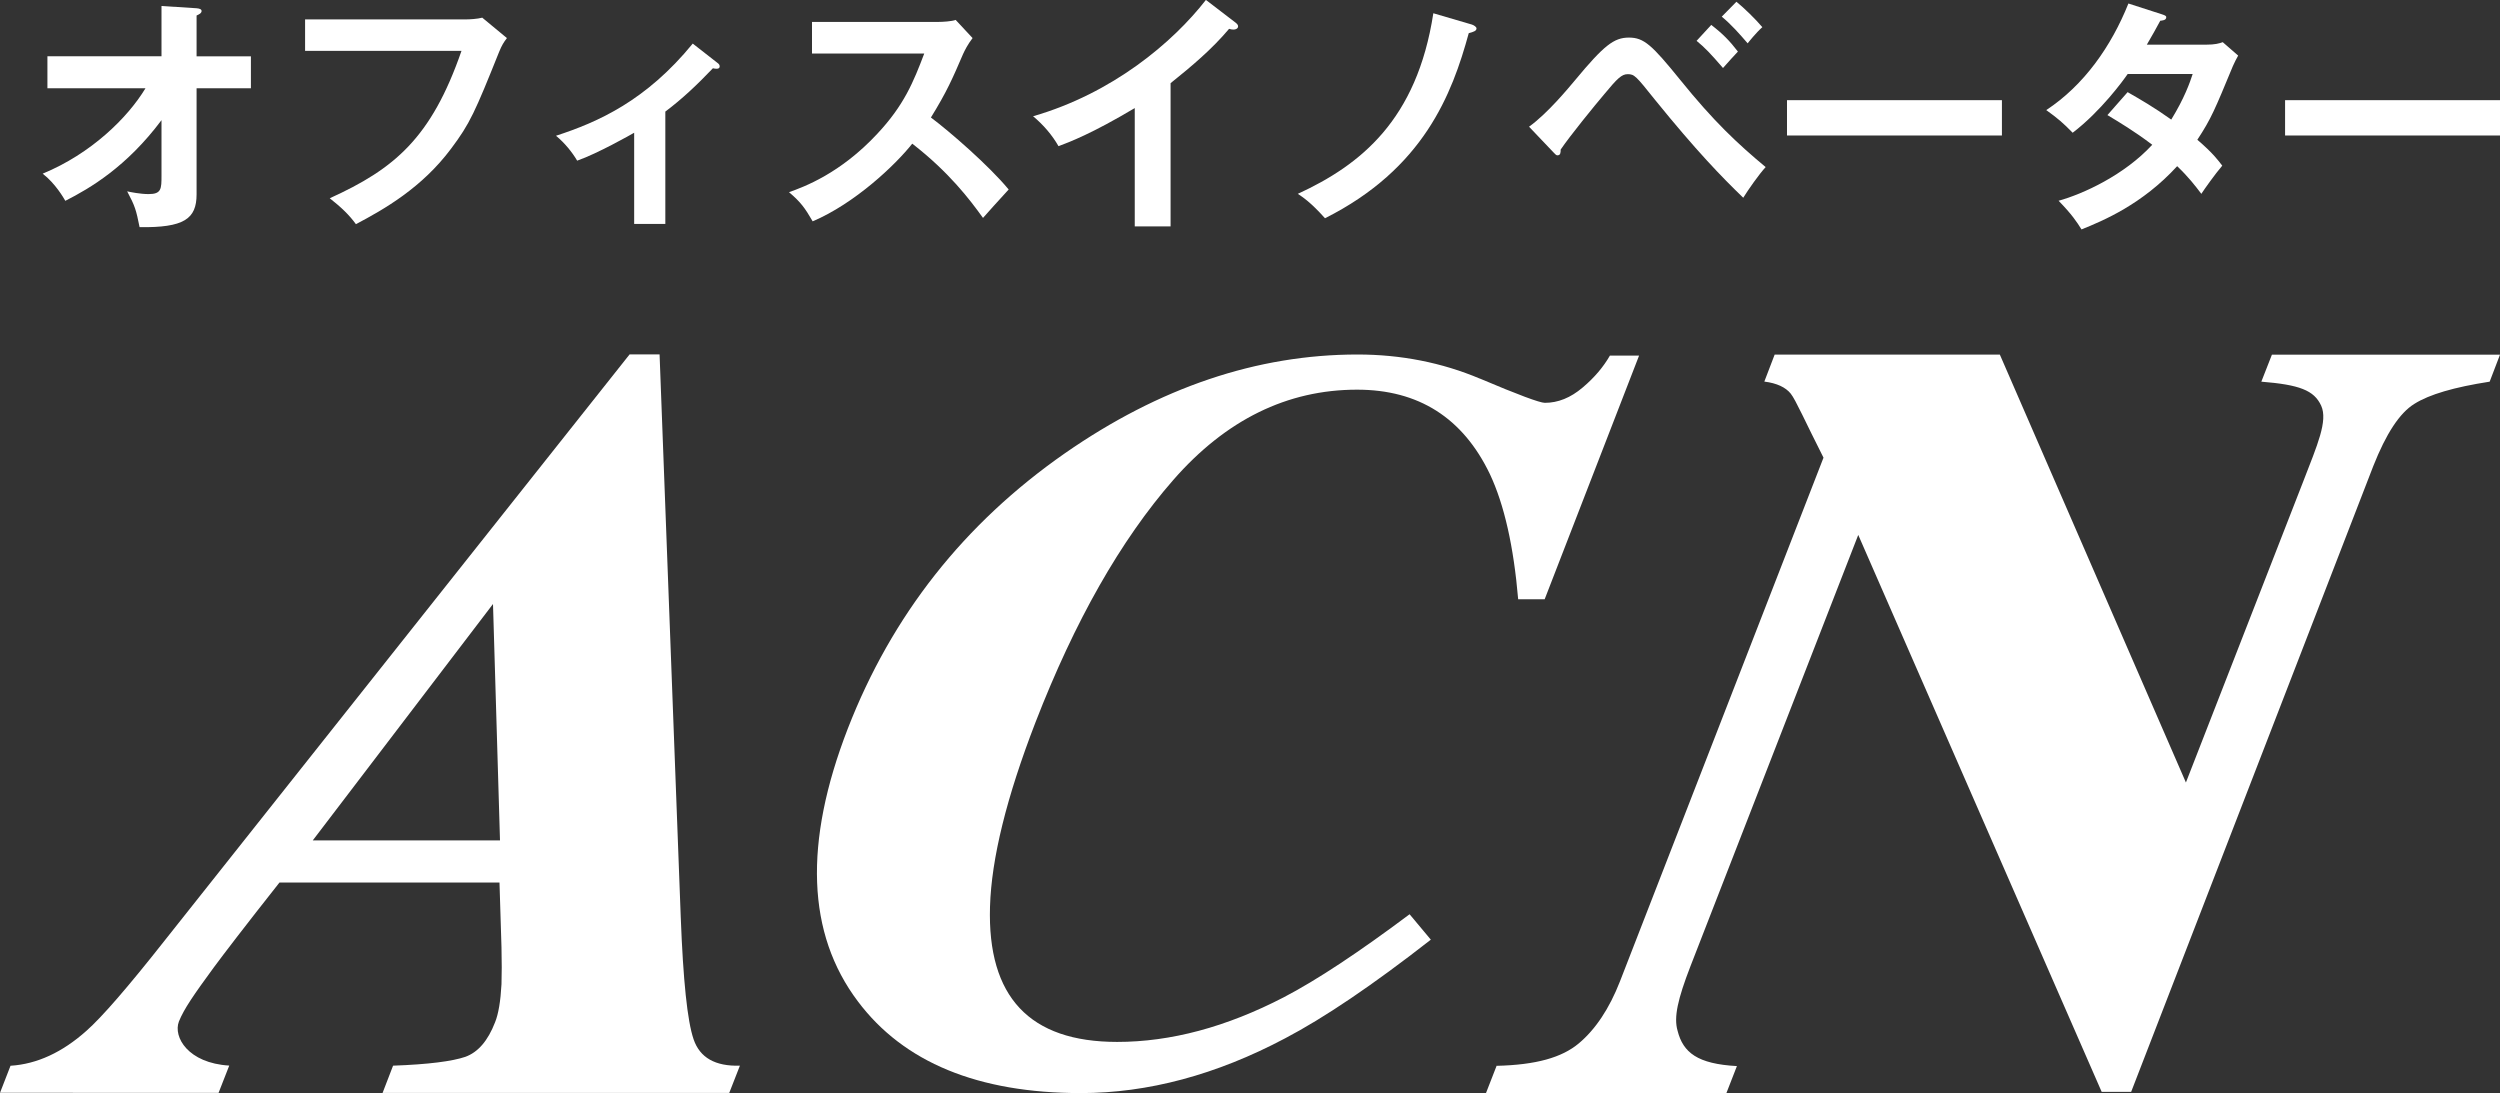
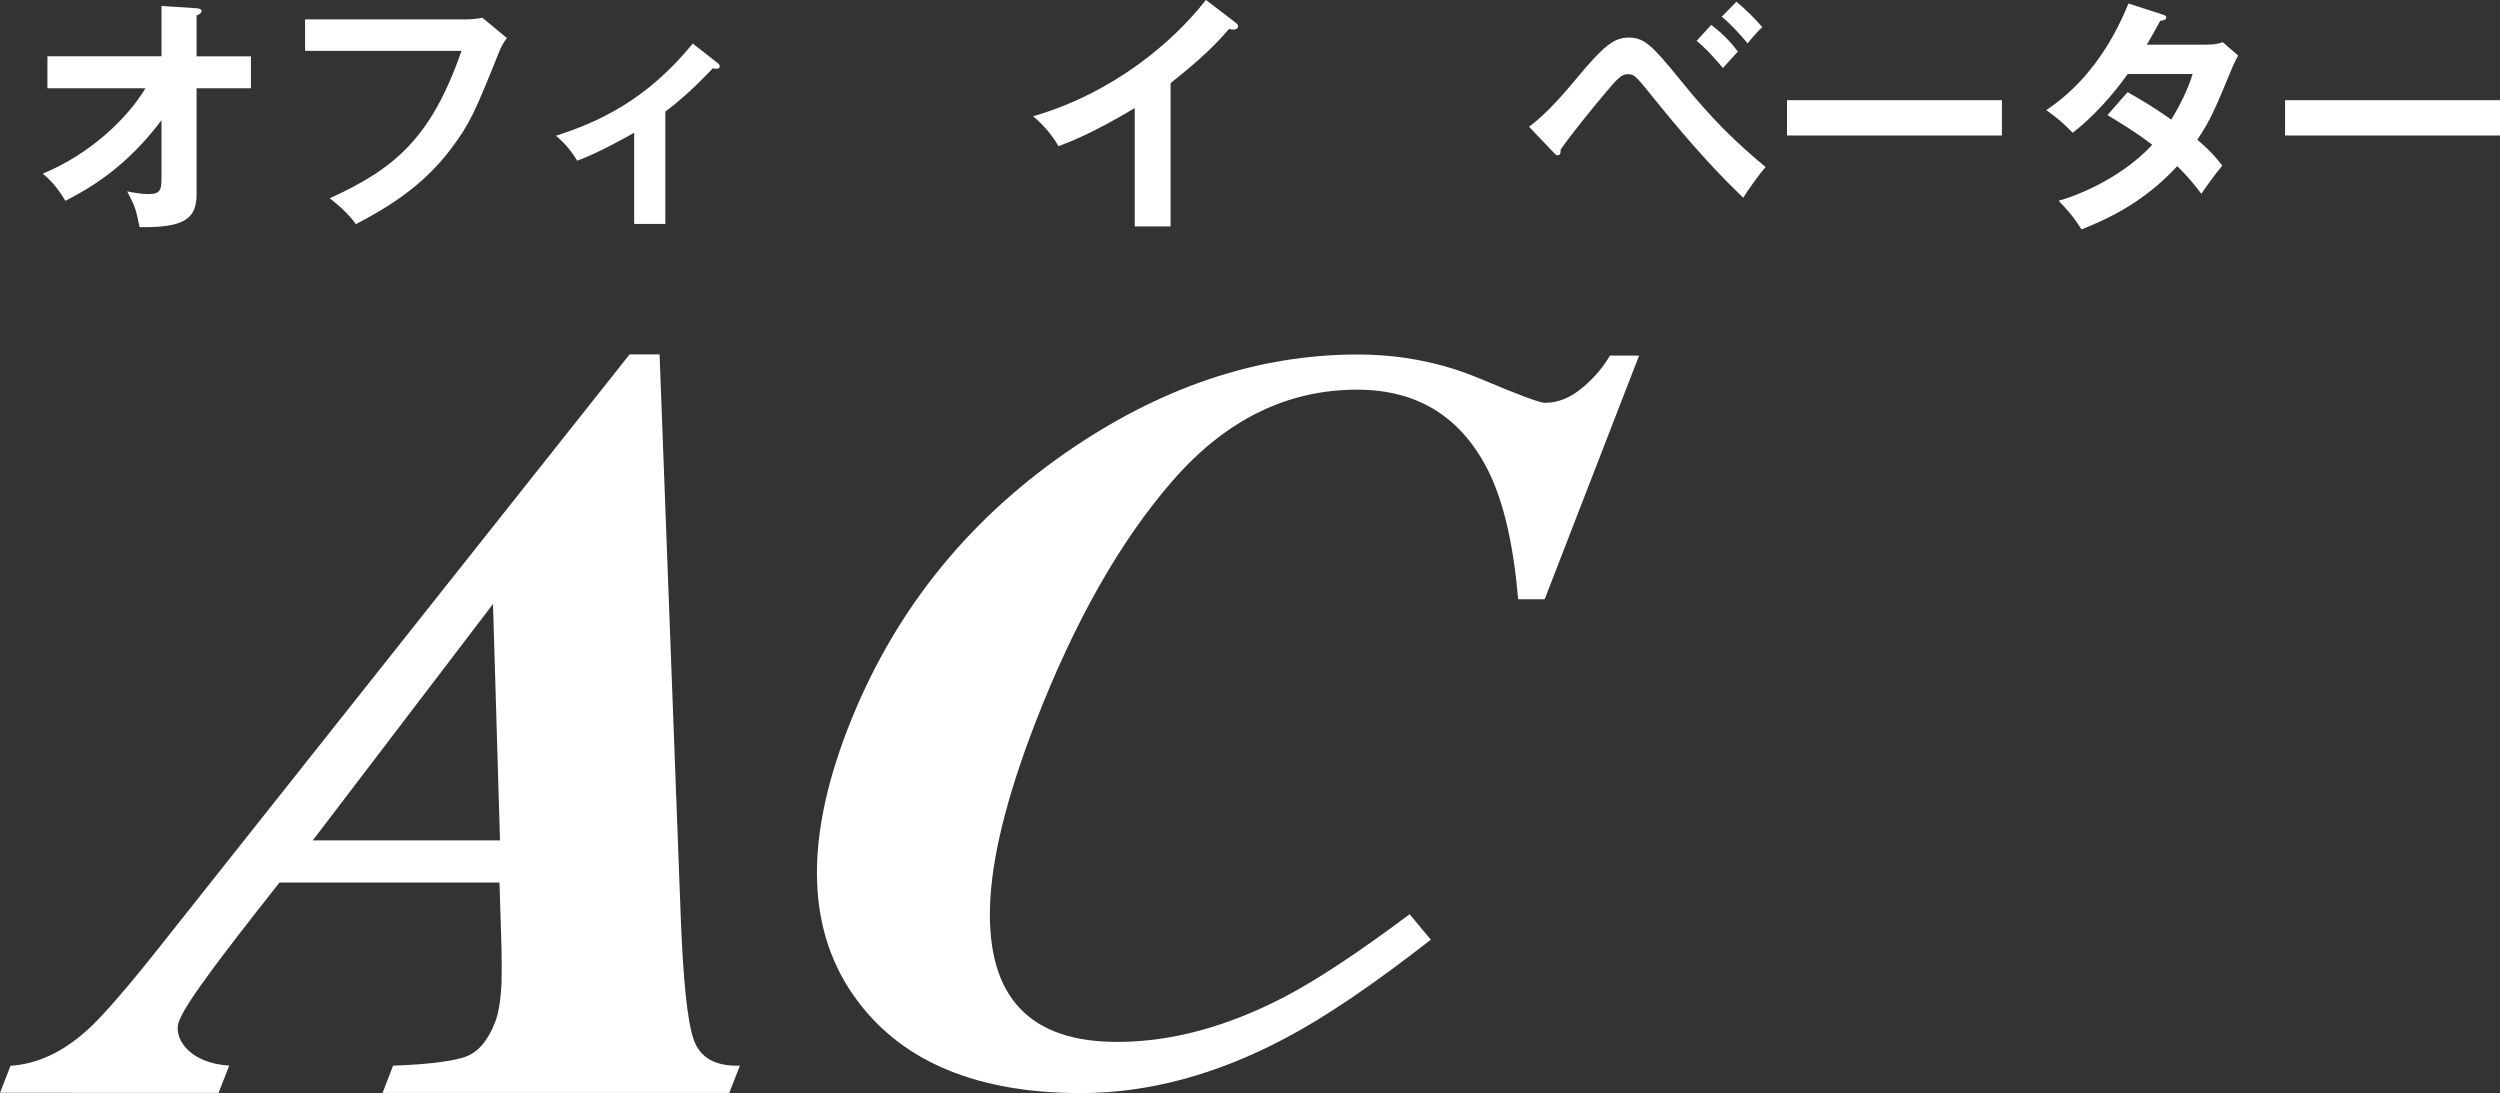
<svg xmlns="http://www.w3.org/2000/svg" version="1.1" viewBox="0 0 300 131.16">
  <rect x="0" y="0" width="300" height="131.16" fill="#333333" stroke="none" />
  <defs>
    <style>
      .cls-1 {
        fill: #fff;
      }
    </style>
  </defs>
  <g>
    <g id="_レイヤー_1" data-name="レイヤー_1">
      <g>
        <g>
          <path class="cls-1" d="M1.27,127.89c3.17-.2,6.21-1.61,9.1-4.19,1.85-1.63,4.97-5.23,9.37-10.81l55.81-70.36h3.6l2.54,67.53c.29,7.59.79,12.46,1.54,14.65.75,2.21,2.6,3.26,5.56,3.17l-1.28,3.27h-41.6l1.26-3.27c4.24-.15,7.12-.53,8.67-1.06,1.52-.55,2.71-1.92,3.57-4.15.4-.99.66-2.51.77-4.57.04-1.21.04-2.67,0-4.41l-.24-7.79h-26.4c-4.21,5.33-6.72,8.62-7.86,10.16-2.41,3.29-3.61,5.02-4.21,6.52-.71,1.85,1.09,5,6.04,5.29l-1.28,3.27H0l1.27-3.27M60,100.85l-.84-28.37-21.63,28.37h22.47Z" />
          <path class="cls-1" d="M177.59,45.43c4.57,1.94,7.19,2.91,7.79,2.91,1.59,0,3.09-.61,4.53-1.83,1.44-1.21,2.51-2.5,3.28-3.84h3.5l-11.33,29.24h-3.18c-.54-6.34-1.67-11.35-3.39-15.01-3.24-6.76-8.56-10.14-15.94-10.14-8.39,0-15.75,3.62-22.06,10.84-6.31,7.22-11.82,16.92-16.54,29.1-3.46,8.96-5.28,16.32-5.45,22.11-.32,10.82,4.74,16.22,15.26,16.22,6.42,0,13.09-1.78,20-5.36,3.99-2.08,9.01-5.41,15.09-9.96l2.55,3.05c-7,5.47-12.83,9.4-17.49,11.84-8.26,4.38-16.46,6.57-24.51,6.57-12.34,0-21.27-3.69-26.76-11.01-6.11-8.11-6.52-19.01-1.2-32.74,5.28-13.59,13.95-24.6,26.05-33.03,11.35-7.89,23.05-11.85,35.11-11.85,5.21,0,10.13.97,14.7,2.9" />
-           <path class="cls-1" d="M179.57,127.9c4.77-.11,7.86-1,9.88-2.69,2.01-1.68,3.67-4.18,4.94-7.43l24.43-62.86c-2.21-4.36-3.32-6.91-3.93-7.68-.61-.76-1.66-1.26-3.17-1.45l1.24-3.24h27.02l22.33,51.35,14.1-36.18c1.66-4.31,2.96-7.21,2.13-9.04-.85-1.85-2.61-2.51-7.18-2.88l1.27-3.24h27.37l-1.24,3.24c-4.26.66-7.24,1.53-9.03,2.66-1.79,1.1-3.41,3.61-4.94,7.48l-29.05,75.08h-3.54l-29.21-66.83-20.14,51.77c-1.51,3.91-2.02,6.11-1.54,7.73.66,2.62,2.39,3.98,7.12,4.24l-1.27,3.26h-28.85l1.27-3.26" />
        </g>
        <g>
          <path class="cls-1" d="M5.69,10.58v-3.83h13.69V.72l4.21.27c.36.03.6.12.6.33,0,.27-.33.42-.6.54v4.9h6.52v3.83h-6.52v12.73c0,2.96-1.52,4.01-6.84,3.94-.42-2.09-.54-2.51-1.49-4.3.39.09,1.58.33,2.57.33,1.55,0,1.55-.63,1.55-2.24v-6.63c-4.18,5.59-8.55,8.16-11.54,9.68-.21-.36-1.2-2.09-2.72-3.26,5.8-2.39,10.19-6.69,12.34-10.25H5.69Z" />
          <path class="cls-1" d="M55.81,2.33c.6,0,1.49-.06,2.06-.21l2.96,2.45c-.39.51-.6.84-.93,1.64-2.9,7.23-3.5,8.61-5.77,11.63-3.5,4.69-8.01,7.26-11.42,9.06-.78-1.08-1.73-2-3.14-3.11,7.77-3.53,12.19-7.23,15.81-17.69h-18.77v-3.77h19.19Z" />
          <path class="cls-1" d="M79.84,26.87h-3.74v-10.94c-.42.24-4.36,2.48-6.84,3.35-.6-1.02-1.49-2.12-2.54-2.99,5.05-1.64,10.82-4.21,16.41-11.06l3.02,2.36c.12.09.21.21.21.36,0,.27-.21.3-.39.3s-.27-.03-.42-.06c-1.91,2-3.65,3.65-5.71,5.2v13.48Z" />
-           <path class="cls-1" d="M97.44,6.43v-3.8h15.18c.48,0,1.58-.06,2.06-.24l2.03,2.18c-.6.78-.93,1.46-1.14,1.91-1.26,2.93-1.94,4.51-3.86,7.62,2.27,1.7,6.96,5.77,9.33,8.64-1.05,1.14-2.72,2.99-3.08,3.41-1.61-2.24-4.09-5.5-8.49-8.91-2.06,2.6-6.9,7.17-11.95,9.32-.93-1.61-1.43-2.3-2.84-3.5,1.79-.63,6.16-2.24,10.58-6.99,3.23-3.44,4.36-6.25,5.65-9.65h-13.48Z" />
          <path class="cls-1" d="M140.47,27.17h-4.3v-14.2c-5.17,3.08-7.86,4.09-9.15,4.57-.75-1.32-1.82-2.57-3.05-3.59,9.53-2.75,16.77-8.85,20.74-13.96l3.59,2.75c.18.15.27.27.27.42,0,.27-.3.39-.54.39-.15,0-.39-.03-.54-.09-2.06,2.45-4.51,4.51-7.02,6.52v17.19Z" />
-           <path class="cls-1" d="M176.58,2.93c.3.09.6.3.6.48,0,.3-.36.42-.93.57-2,7.32-5.41,16.26-17.25,22.21-1.76-1.97-2.69-2.54-3.26-2.93,7.53-3.47,14.29-8.85,16.26-21.67l4.57,1.34Z" />
          <path class="cls-1" d="M183.48,15.21c2.24-1.61,4.72-4.63,5.53-5.59,3.47-4.18,4.66-5.11,6.46-5.11s2.75.87,6.16,5.08c4.03,4.99,6.84,7.62,10.25,10.46-.78.84-2.12,2.75-2.69,3.68-2.6-2.51-5.62-5.62-10.61-11.78-2.27-2.84-2.45-3.05-3.26-3.05-.72,0-1.26.54-2.72,2.3-1.29,1.52-4.21,5.11-5.32,6.75,0,.33,0,.69-.39.69-.15,0-.24-.12-.42-.3l-2.99-3.14ZM205.35,2.99c1.37,1.05,2.21,1.91,3.2,3.2-.36.36-1.2,1.31-1.79,1.97-1.49-1.73-2.18-2.45-3.17-3.26l1.76-1.91ZM208.37.21c.93.75,2.33,2.12,3.11,3.05-.75.66-1.67,1.82-1.76,1.94-.96-1.11-1.97-2.27-3.11-3.2l1.76-1.79Z" />
          <path class="cls-1" d="M240.23,12.02v4.24h-25.79v-4.24h25.79Z" />
          <path class="cls-1" d="M255.32,11.06c1.52.87,3.17,1.82,5.23,3.29,1.58-2.57,2.24-4.45,2.57-5.47h-7.8c-.51.75-3.2,4.45-6.6,7.05-1.17-1.2-1.76-1.7-3.17-2.72,4.54-2.99,7.8-7.65,9.86-12.79l4,1.29c.36.12.54.18.54.36,0,.39-.54.39-.72.42-.48.9-.93,1.7-1.61,2.87h7.11c1.08,0,1.58-.15,2-.3l1.85,1.61c-.21.36-.42.78-.63,1.25-2.18,5.26-2.6,6.31-4.27,8.85,1.88,1.61,2.51,2.48,2.99,3.11-.87,1.02-2.12,2.78-2.51,3.38-.75-.99-1.55-2.03-2.9-3.32-4.21,4.6-8.88,6.54-11.48,7.59-.54-.87-1.14-1.79-2.75-3.44,2.93-.81,7.89-3.08,11.24-6.72-2.12-1.61-4.03-2.75-5.38-3.56l2.42-2.75Z" />
          <path class="cls-1" d="M300,12.02v4.24h-25.79v-4.24h25.79Z" />
        </g>
      </g>
    </g>
  </g>
</svg>